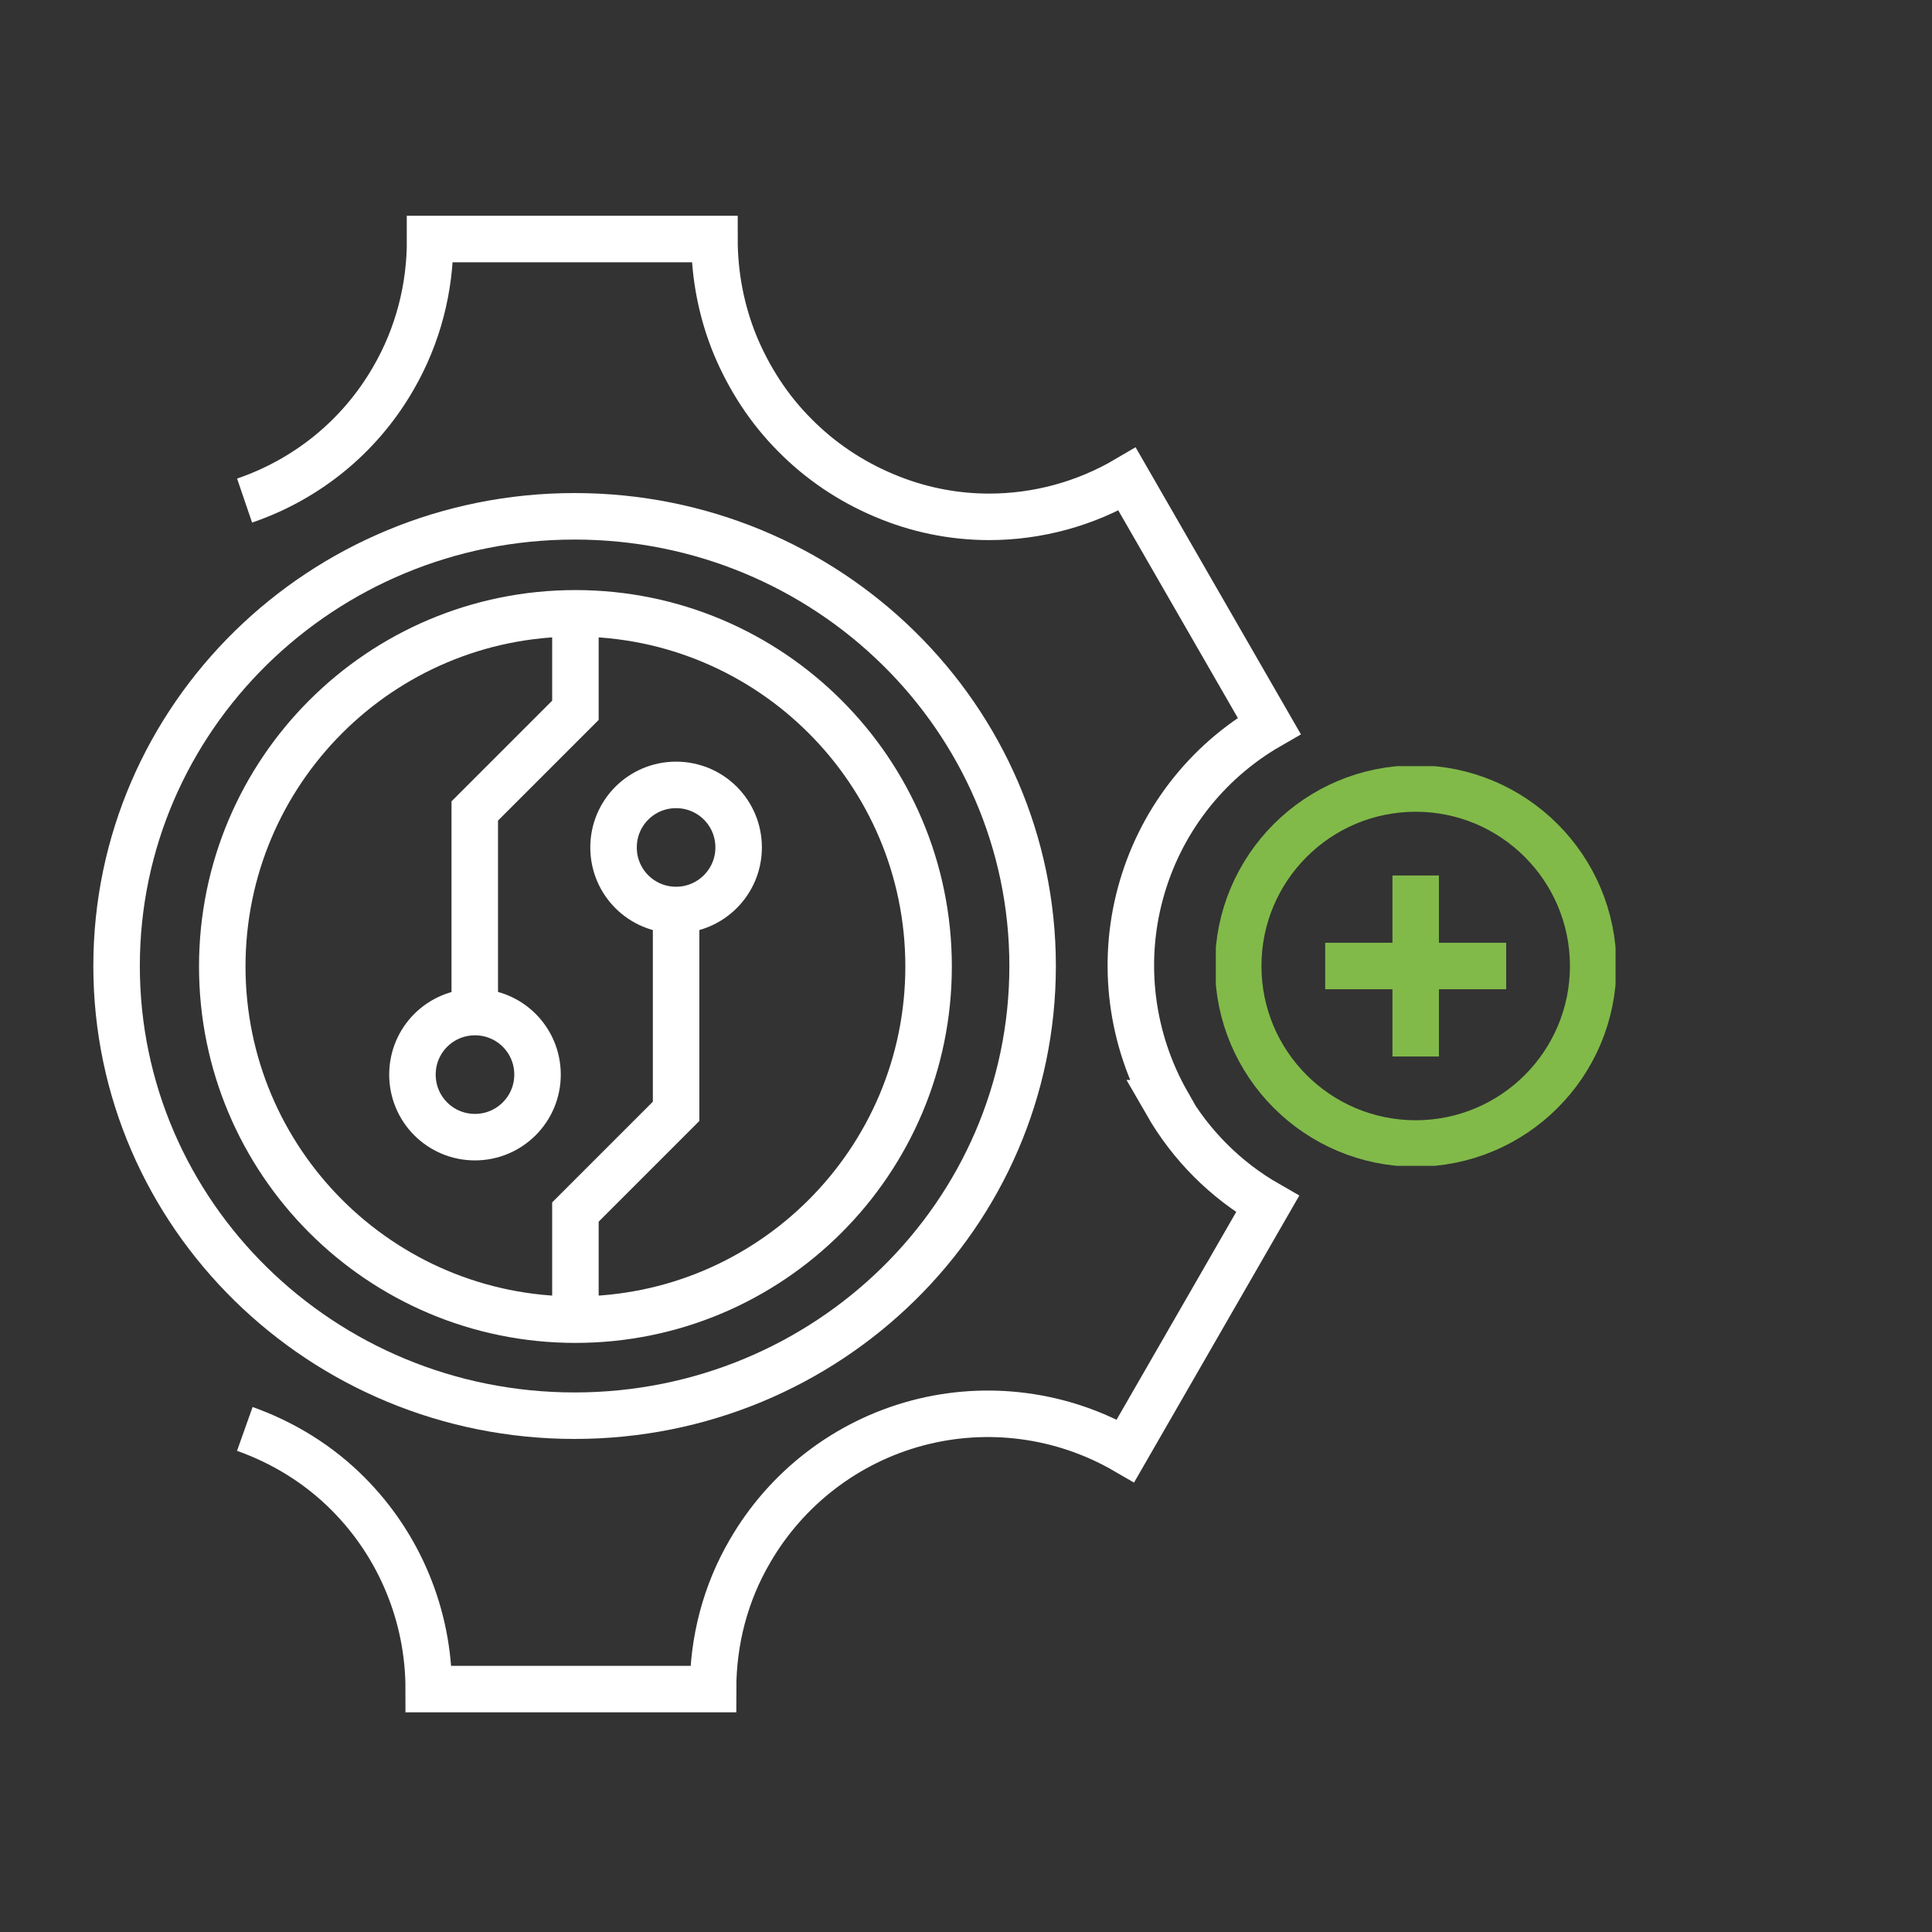
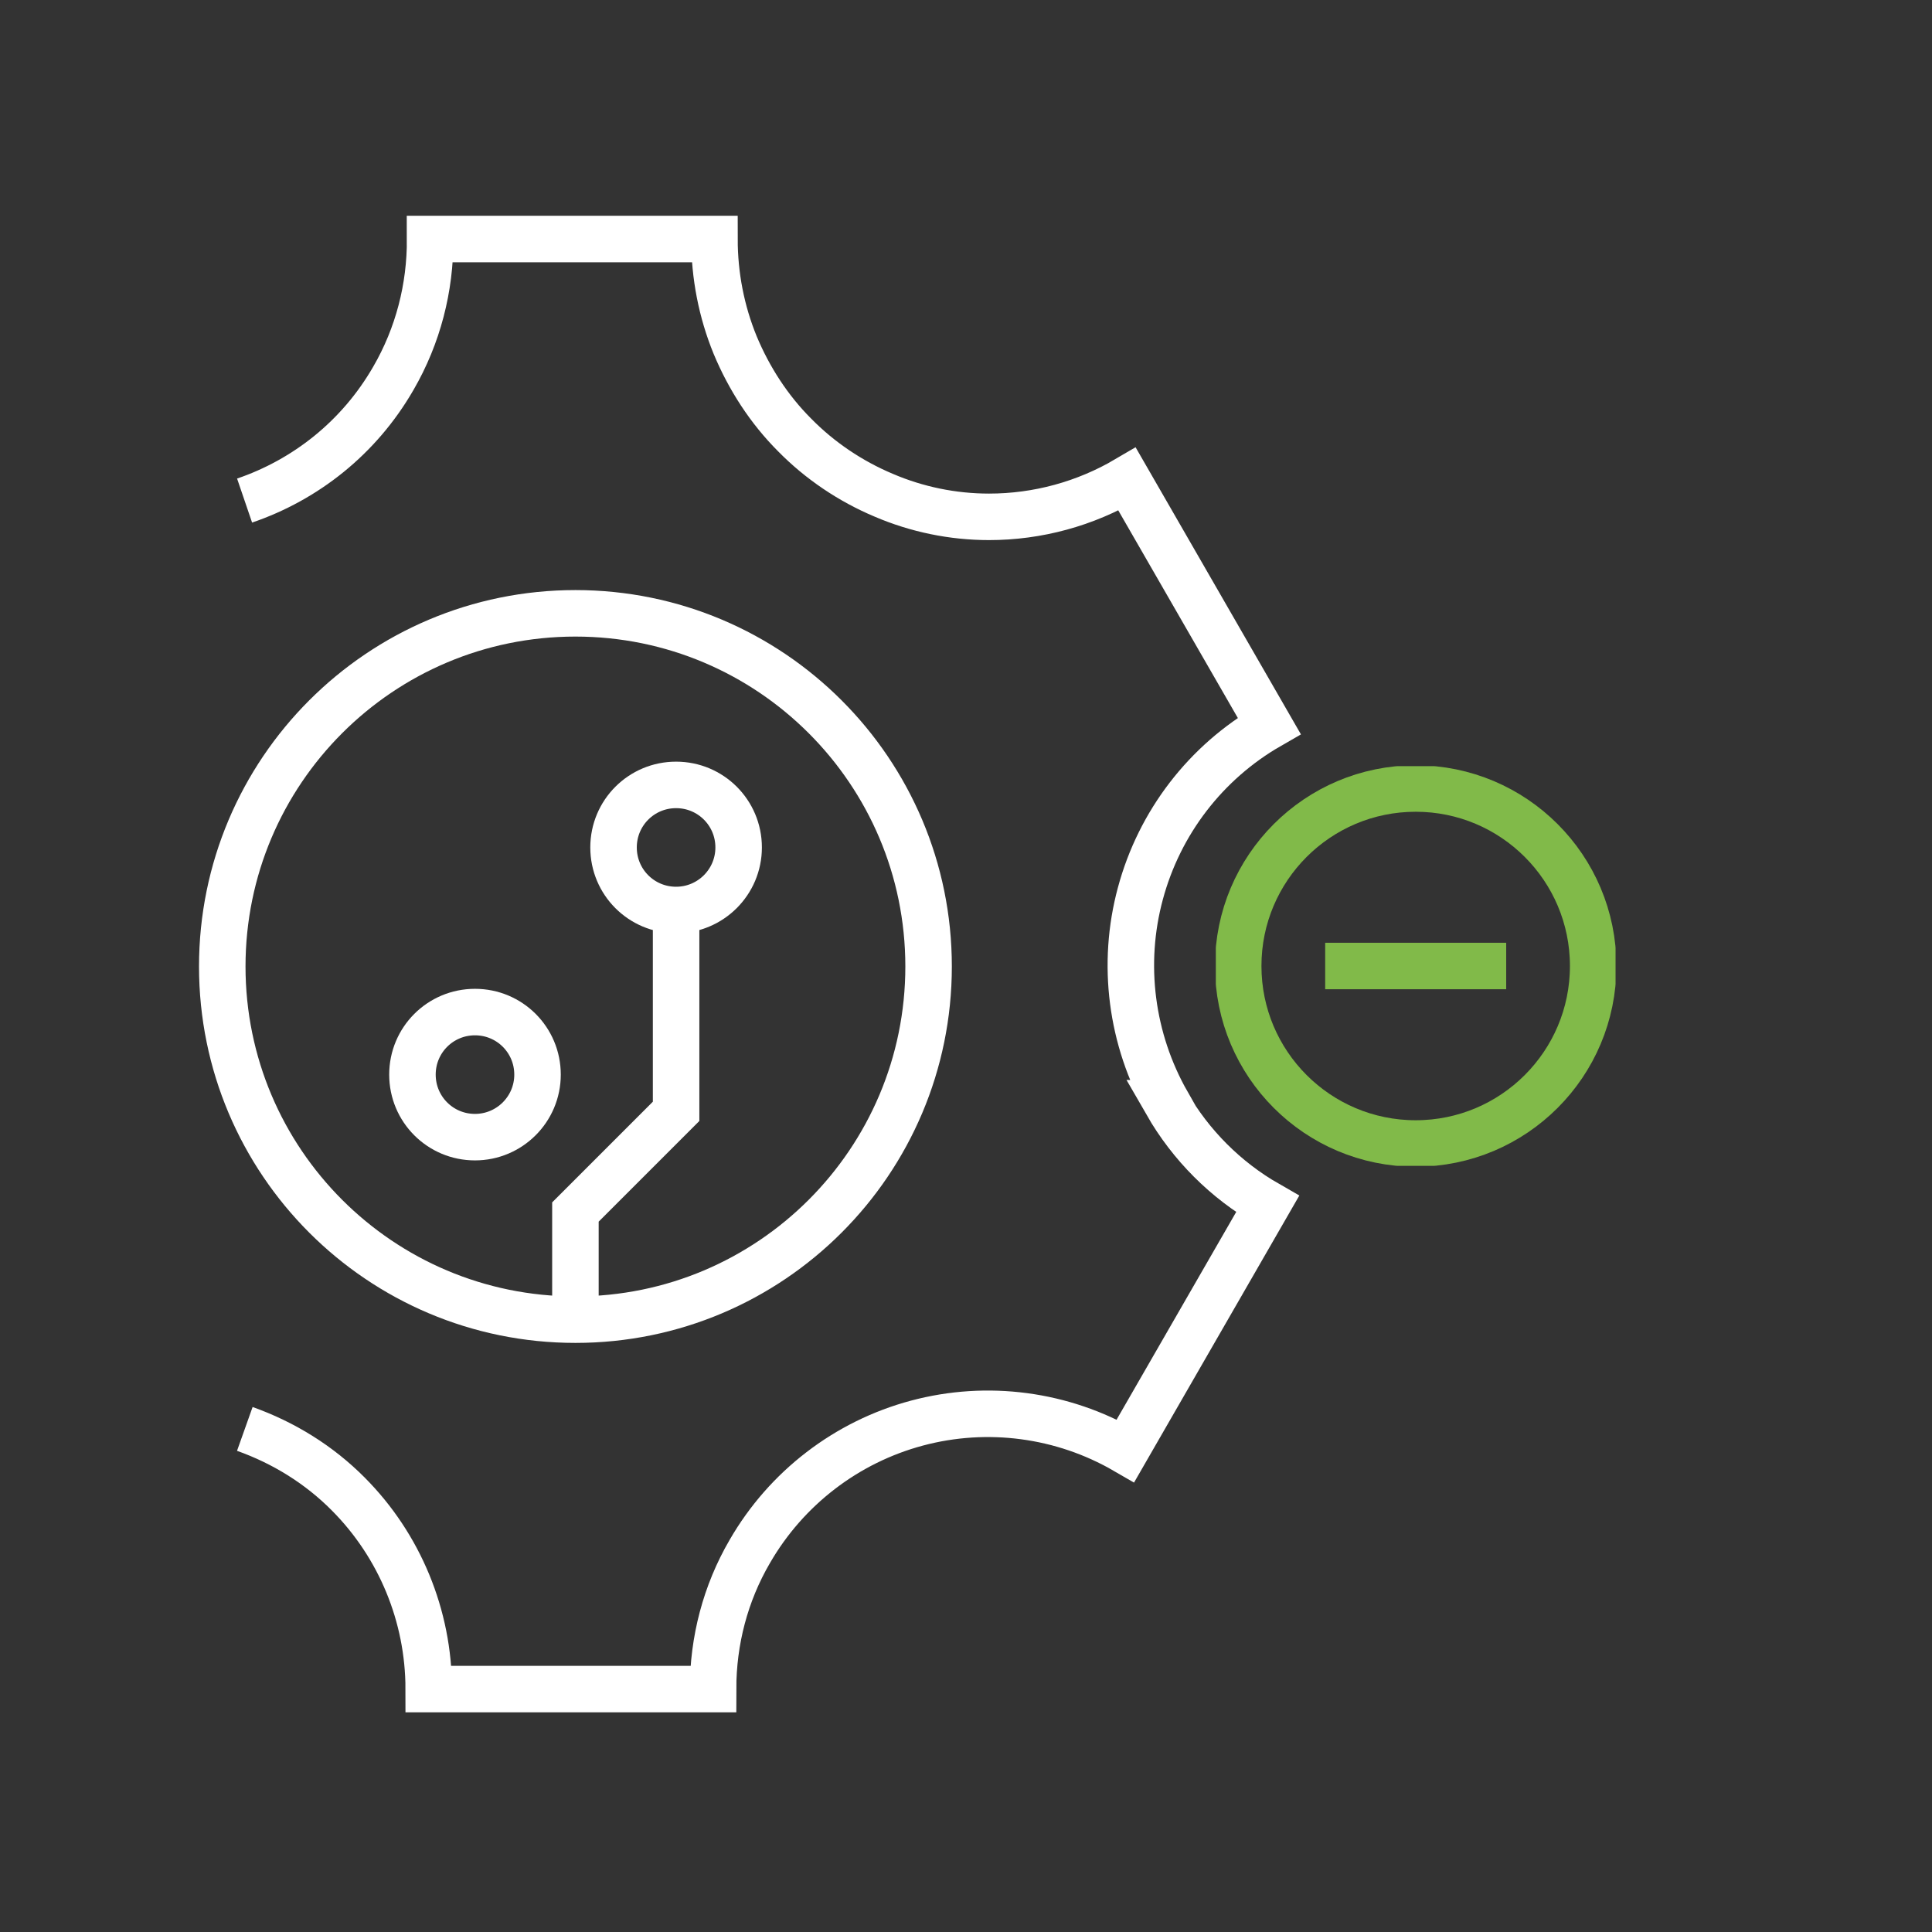
<svg xmlns="http://www.w3.org/2000/svg" width="116" height="116" viewBox="0 0 116 116" fill="none">
  <rect x="0" y="0" width="116" height="116" fill="#333333" stroke="none" />
  <path d="M34.549 79.234C46.261 79.234 55.754 69.741 55.754 58.029C55.754 46.318 46.261 36.825 34.549 36.825C22.837 36.825 13.345 46.318 13.345 58.029C13.345 69.741 22.837 79.234 34.549 79.234Z" stroke="white" stroke-width="2.792" stroke-miterlimit="10" />
-   <path d="M34.5 85C49.689 85 62 72.913 62 58C62 43.087 49.689 31 34.5 31C19.311 31 7 43.087 7 58C7 72.913 19.311 85 34.5 85Z" stroke="white" stroke-width="2.792" stroke-miterlimit="10" />
  <path d="M34.549 79.234V72.771L40.594 66.726V54.651" stroke="white" stroke-width="2.792" stroke-miterlimit="10" />
  <path d="M40.593 54.637C42.659 54.637 44.349 52.962 44.349 50.882C44.349 48.802 42.673 47.127 40.593 47.127C38.514 47.127 36.838 48.802 36.838 50.882C36.838 52.962 38.514 54.637 40.593 54.637Z" stroke="white" stroke-width="2.792" stroke-miterlimit="10" />
-   <path d="M34.549 36.183V42.646L28.505 48.69V60.779" stroke="white" stroke-width="2.792" stroke-miterlimit="10" />
  <path d="M28.519 68.276C30.585 68.276 32.274 66.601 32.274 64.521C32.274 62.441 30.599 60.766 28.519 60.766C26.439 60.766 24.764 62.441 24.764 64.521C24.764 66.601 26.439 68.276 28.519 68.276Z" stroke="white" stroke-width="2.792" stroke-miterlimit="10" />
  <path d="M14.699 85.794C17.016 86.618 19.152 87.93 20.911 89.703C23.996 92.802 25.741 97.018 25.741 101.415H42.813C42.813 98.511 43.553 95.664 45.019 93.151C47.21 89.354 50.826 86.576 55.056 85.445C59.285 84.315 63.794 84.915 67.577 87.107L76.106 72.296C73.594 70.858 71.5 68.764 70.048 66.237H70.09C67.912 62.413 67.326 57.876 68.47 53.646C69.615 49.389 72.393 45.773 76.204 43.581L67.675 28.771C65.162 30.25 62.3 31.032 59.383 31.032C57.205 31.032 55.041 30.585 53.059 29.734C51.063 28.896 49.221 27.654 47.713 26.118C46.177 24.583 44.977 22.726 44.139 20.716C43.316 18.706 42.897 16.542 42.897 14.351H25.825C25.839 17.282 25.099 20.158 23.619 22.712C21.553 26.3 18.328 28.812 14.685 30.055" stroke="white" stroke-width="2.792" stroke-miterlimit="10" />
  <g clip-path="url(#clip0_93_1075)">
-     <path d="M85 52.566V63.434" stroke="#81BA49" stroke-width="2.79" stroke-miterlimit="10" />
    <path d="M79.566 58H90.434" stroke="#81BA49" stroke-width="2.79" stroke-miterlimit="10" />
    <path d="M85 68.656C90.885 68.656 95.656 63.885 95.656 58C95.656 52.115 90.885 47.344 85 47.344C79.115 47.344 74.344 52.115 74.344 58C74.344 63.885 79.115 68.656 85 68.656Z" stroke="#81BA49" stroke-width="2.79" stroke-miterlimit="10" />
  </g>
  <defs>
    <clipPath id="clip0_93_1075">
      <rect width="24" height="24" fill="white" transform="translate(73 46)" />
    </clipPath>
  </defs>
</svg>